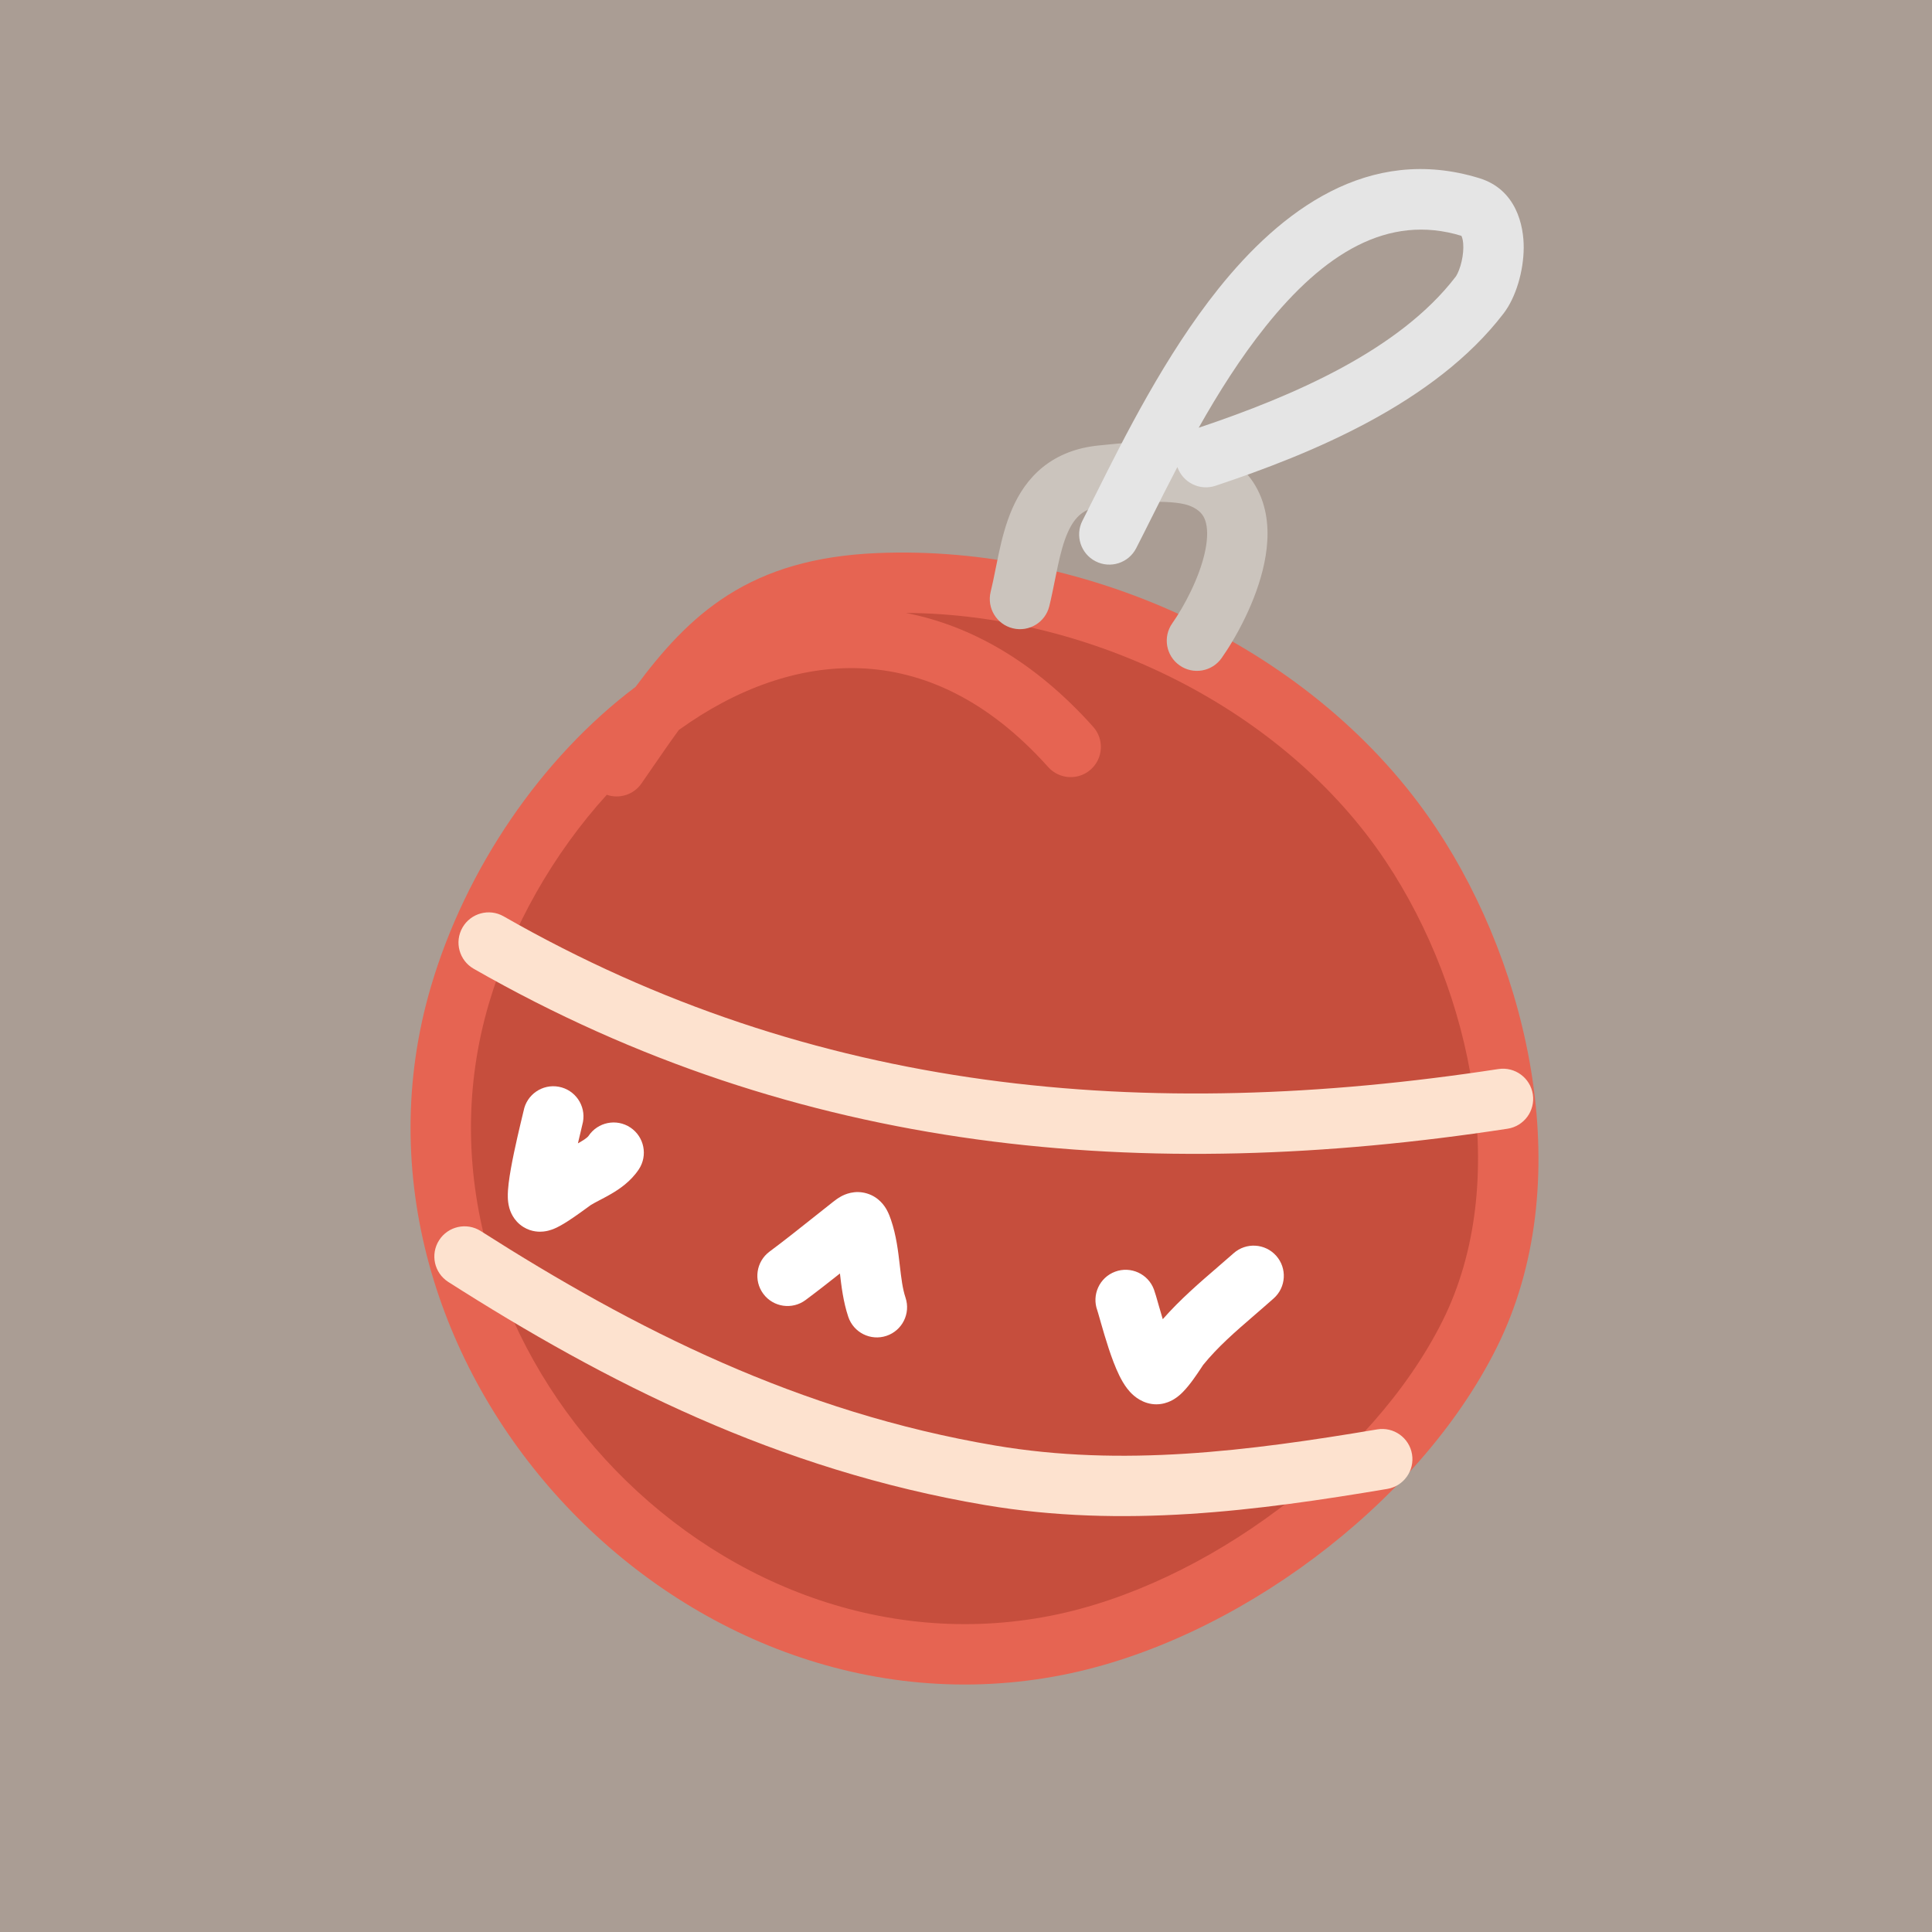
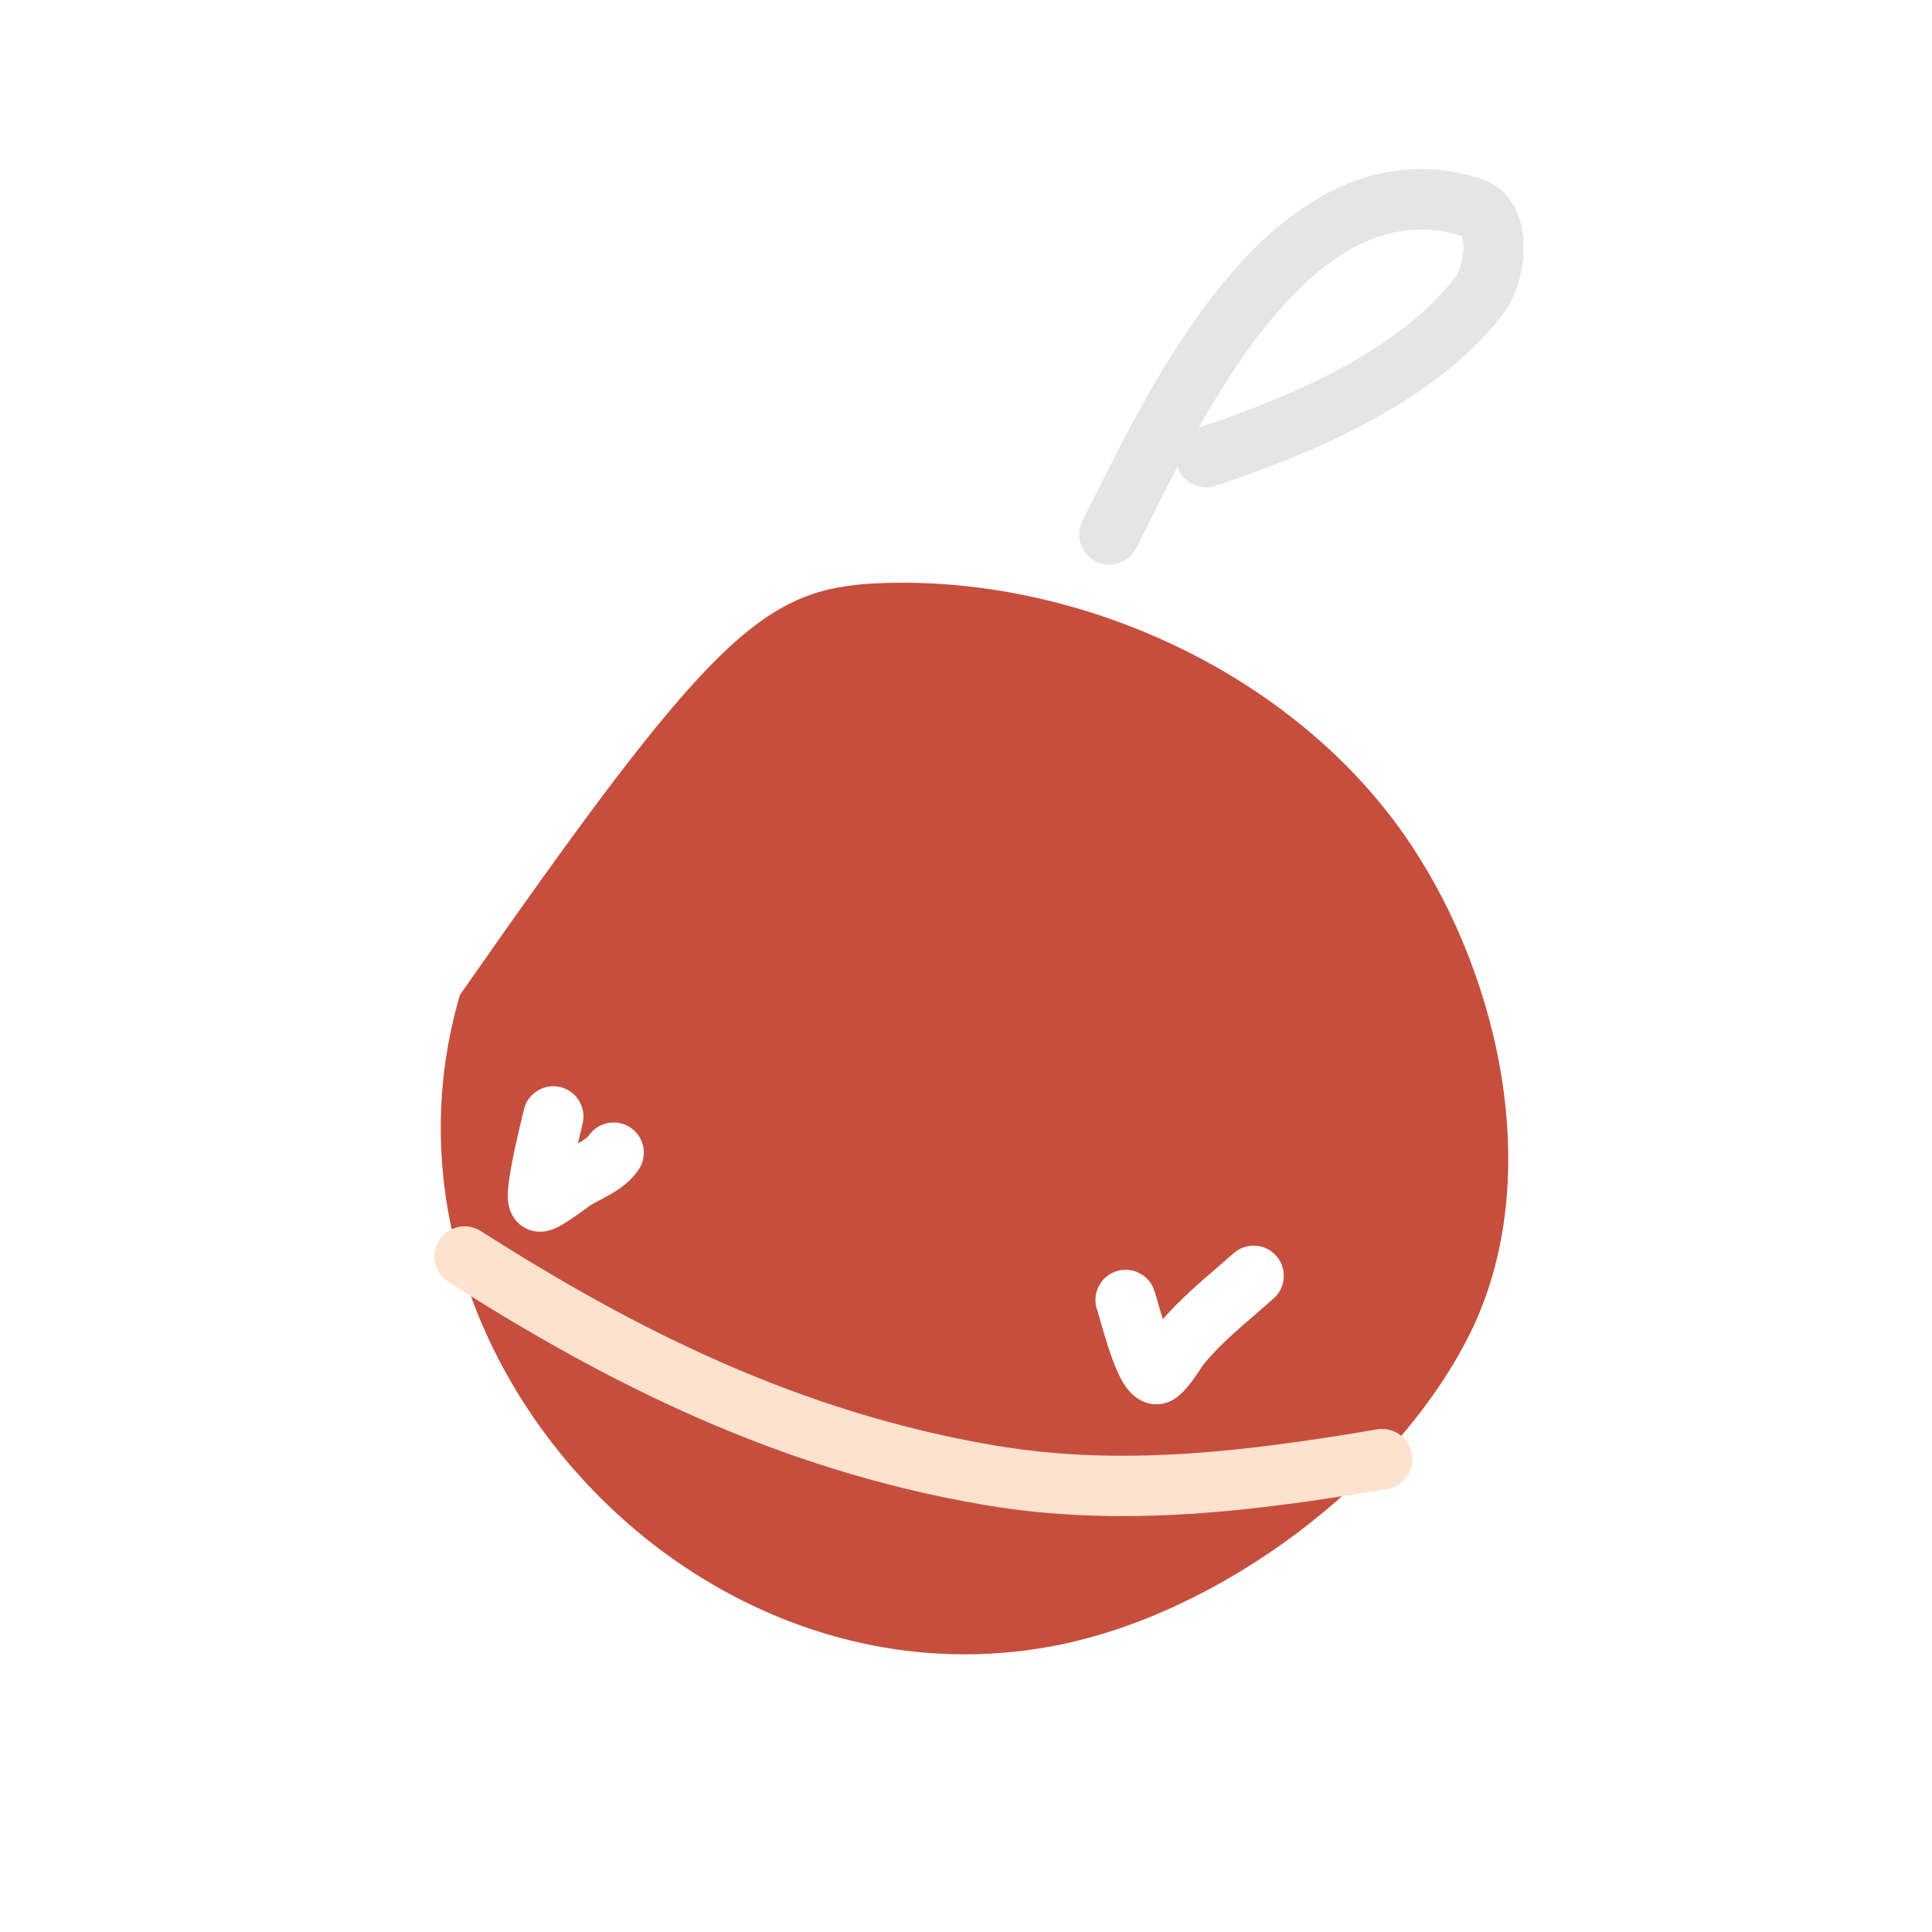
<svg xmlns="http://www.w3.org/2000/svg" width="160" height="160" viewBox="0 0 160 160" fill="none">
-   <path d="M0 0H160V160H0V0Z" fill="#AA9D94" />
-   <path d="M38.093 82.392C40.848 73.046 46.918 64.203 54.426 58.666C58.83 52.666 63.147 48.715 72.715 48.303C89.452 47.583 107.483 55.88 116.848 69.948C124.345 81.209 127.976 97.958 121.693 110.525C115.54 122.83 100.991 133.602 87.515 136.259C57.418 142.191 29.455 111.693 38.093 82.392Z" fill="#C64E3D" />
-   <path fill-rule="evenodd" clip-rule="evenodd" d="M72.607 45.805C90.135 45.051 109.035 53.7 118.929 68.562C126.729 80.278 130.749 98.003 123.929 111.643C117.417 124.666 102.205 135.911 87.998 138.711C71.96 141.872 56.599 135.308 46.436 124.228C36.272 113.148 31.087 97.312 35.694 81.685C38.558 71.971 44.808 62.772 52.635 56.883C54.833 53.921 57.181 51.249 60.296 49.277C63.559 47.211 67.474 46.026 72.607 45.805ZM56.215 60.456C60.965 57.032 66.148 55.146 71.242 55.343C76.385 55.542 81.754 57.875 86.807 63.525C87.727 64.554 89.308 64.642 90.337 63.722C91.366 62.802 91.454 61.221 90.534 60.192C85.751 54.843 80.454 51.817 75.017 50.76C90.321 50.853 106.335 58.667 114.767 71.333C121.962 82.14 125.204 97.913 119.456 109.407C113.663 120.994 99.778 131.293 87.031 133.806C72.972 136.577 59.303 130.859 50.12 120.848C40.938 110.837 36.459 96.772 40.49 83.099C42.358 76.765 45.84 70.676 50.251 65.821C51.287 66.181 52.476 65.824 53.128 64.878C53.318 64.603 53.504 64.332 53.688 64.065C54.576 62.775 55.4 61.579 56.215 60.456Z" fill="#E66452" />
-   <path fill-rule="evenodd" clip-rule="evenodd" d="M38.3 76.817C38.986 75.618 40.514 75.203 41.712 75.889C67.392 90.584 94.818 93.017 124.092 88.534C125.457 88.325 126.733 89.262 126.942 90.626C127.151 91.991 126.214 93.267 124.849 93.476C94.811 98.076 66.161 95.64 39.229 80.228C38.03 79.543 37.615 78.015 38.3 76.817Z" fill="#FDE2CF" />
+   <path d="M38.093 82.392C58.83 52.666 63.147 48.715 72.715 48.303C89.452 47.583 107.483 55.88 116.848 69.948C124.345 81.209 127.976 97.958 121.693 110.525C115.54 122.83 100.991 133.602 87.515 136.259C57.418 142.191 29.455 111.693 38.093 82.392Z" fill="#C64E3D" />
  <path fill-rule="evenodd" clip-rule="evenodd" d="M36.363 102.714C37.105 101.55 38.651 101.208 39.815 101.951C52.548 110.072 66.153 116.964 82.439 119.716C92.946 121.492 103.334 120.18 114.056 118.376C115.417 118.147 116.707 119.065 116.936 120.426C117.165 121.788 116.247 123.077 114.885 123.306C104.114 125.119 93.005 126.573 81.605 124.646C64.388 121.737 50.132 114.461 37.126 106.166C35.962 105.424 35.62 103.878 36.363 102.714Z" fill="#FDE2CF" />
-   <path fill-rule="evenodd" clip-rule="evenodd" d="M92.085 41.808C91.888 41.828 91.695 41.847 91.506 41.865C90.504 41.962 89.909 42.253 89.512 42.569C89.096 42.901 88.735 43.392 88.414 44.124C88.086 44.873 87.843 45.773 87.611 46.843C87.536 47.187 87.457 47.579 87.374 47.991C87.226 48.724 87.067 49.517 86.899 50.201C86.57 51.542 85.216 52.363 83.876 52.034C82.534 51.706 81.714 50.352 82.042 49.011C82.193 48.398 82.308 47.822 82.435 47.188C82.521 46.756 82.613 46.298 82.725 45.783C82.975 44.627 83.302 43.334 83.834 42.119C84.374 40.886 85.164 39.642 86.394 38.66C87.643 37.664 89.189 37.065 91.028 36.888C91.189 36.873 91.363 36.855 91.548 36.837C92.612 36.731 94.033 36.589 95.439 36.563C97.025 36.534 99 36.634 100.621 37.341C102.649 38.226 103.952 39.718 104.561 41.538C105.135 43.252 105.031 45.061 104.705 46.633C104.058 49.761 102.346 52.828 101.169 54.499C100.374 55.627 98.814 55.898 97.685 55.102C96.557 54.307 96.287 52.747 97.082 51.619C98.029 50.274 99.349 47.843 99.809 45.619C100.038 44.515 100.007 43.685 99.82 43.124C99.668 42.671 99.376 42.253 98.621 41.924C98.048 41.674 96.998 41.535 95.531 41.562C94.346 41.584 93.156 41.702 92.085 41.808Z" fill="#CBC4BD" />
  <path fill-rule="evenodd" clip-rule="evenodd" d="M95.305 43.002C94.876 43.859 94.473 44.664 94.094 45.4C93.464 46.629 91.957 47.113 90.729 46.483C89.5 45.852 89.016 44.345 89.646 43.117C89.99 42.448 90.367 41.694 90.777 40.874C93.107 36.212 96.509 29.406 100.907 23.908C106.037 17.497 113.303 11.923 122.517 14.758C125.571 15.698 126.199 18.677 126.187 20.524C126.175 22.442 125.549 24.614 124.522 25.956C118.807 33.421 108.528 37.608 100.661 40.23C99.36 40.664 97.954 39.968 97.507 38.675C96.708 40.201 95.975 41.664 95.305 43.002ZM99.272 35.423C107.127 32.79 115.902 28.991 120.552 22.916C120.621 22.827 120.793 22.527 120.949 22.012C121.096 21.523 121.184 20.983 121.187 20.493C121.191 19.985 121.102 19.68 121.036 19.55C121.032 19.542 121.029 19.536 121.026 19.53C114.927 17.665 109.616 21.026 104.812 27.032C102.729 29.635 100.888 32.558 99.272 35.423ZM121.009 19.504C121.009 19.504 121.009 19.505 121.01 19.505L121.009 19.504Z" fill="#E5E5E5" />
  <path fill-rule="evenodd" clip-rule="evenodd" d="M46.276 90C47.634 90.252 48.53 91.556 48.279 92.914C48.258 93.028 48.179 93.353 48.09 93.723C48.051 93.887 48.009 94.059 47.969 94.226C47.935 94.372 47.899 94.526 47.861 94.687C47.94 94.644 48.016 94.601 48.09 94.558C48.572 94.277 48.708 94.12 48.74 94.072C49.506 92.923 51.059 92.612 52.207 93.378C53.356 94.144 53.666 95.696 52.901 96.845C52.227 97.856 51.289 98.48 50.608 98.877C50.288 99.064 49.96 99.236 49.693 99.376C49.669 99.388 49.645 99.401 49.621 99.413C49.319 99.571 49.099 99.689 48.913 99.803C48.946 99.782 48.921 99.801 48.766 99.913C48.711 99.953 48.639 100.005 48.547 100.072C48.279 100.267 47.925 100.523 47.565 100.771C47.217 101.011 46.803 101.285 46.425 101.494C46.248 101.593 45.986 101.73 45.693 101.832C45.551 101.882 45.301 101.961 44.991 101.991C44.735 102.017 44.046 102.053 43.34 101.612C42.488 101.079 42.242 100.26 42.177 100.024C42.085 99.691 42.063 99.386 42.056 99.194C42.042 98.792 42.08 98.363 42.124 97.997C42.215 97.237 42.389 96.314 42.567 95.46C42.749 94.59 42.949 93.728 43.105 93.071C43.17 92.797 43.228 92.555 43.274 92.365C43.283 92.326 43.292 92.29 43.3 92.256C43.323 92.162 43.338 92.098 43.348 92.055C43.366 91.98 43.368 91.975 43.362 92.003C43.614 90.645 44.919 89.749 46.276 90Z" fill="white" />
-   <path fill-rule="evenodd" clip-rule="evenodd" d="M69.56 105.464C69.678 106.487 69.829 107.79 70.249 109.049C70.685 110.359 72.101 111.067 73.411 110.63C74.721 110.193 75.429 108.778 74.992 107.468C74.748 106.736 74.646 105.911 74.513 104.762C74.51 104.739 74.507 104.717 74.505 104.694C74.384 103.651 74.23 102.316 73.786 101.017C73.718 100.817 73.601 100.488 73.425 100.174C73.273 99.905 72.804 99.143 71.802 98.839C70.772 98.526 69.946 98.925 69.667 99.075C69.371 99.235 69.114 99.437 68.996 99.53C68.993 99.533 68.99 99.535 68.987 99.537C68.424 99.979 67.877 100.414 67.338 100.844C66.127 101.807 64.954 102.74 63.728 103.653C62.62 104.477 62.391 106.043 63.215 107.151C64.039 108.259 65.605 108.488 66.713 107.664C67.674 106.949 68.626 106.204 69.56 105.464Z" fill="white" />
  <path fill-rule="evenodd" clip-rule="evenodd" d="M105.689 103.998C106.606 105.03 106.513 106.61 105.481 107.527C104.94 108.008 104.418 108.459 103.914 108.895C102.293 110.294 100.864 111.528 99.627 113.053C99.633 113.046 99.636 113.041 99.637 113.042C99.639 113.043 99.589 113.117 99.429 113.357C99.268 113.599 99.047 113.928 98.81 114.254C98.587 114.56 98.285 114.952 97.961 115.28C97.808 115.436 97.553 115.676 97.221 115.878C96.996 116.015 96.11 116.528 94.985 116.182C94.099 115.909 93.57 115.28 93.349 114.993C93.074 114.636 92.858 114.243 92.691 113.903C92.354 113.216 92.057 112.399 91.814 111.664C91.566 110.912 91.347 110.157 91.178 109.567C91.147 109.461 91.119 109.361 91.093 109.269C91.044 109.097 91.001 108.948 90.963 108.816C90.914 108.646 90.888 108.566 90.88 108.54C90.877 108.531 90.877 108.529 90.878 108.532C90.396 107.238 91.053 105.798 92.347 105.316C93.641 104.834 95.081 105.492 95.563 106.786C95.658 107.041 95.793 107.516 95.916 107.951C95.94 108.033 95.963 108.115 95.985 108.193C96.079 108.522 96.183 108.882 96.295 109.25C97.725 107.622 99.366 106.208 100.852 104.928C101.306 104.537 101.745 104.159 102.16 103.79C103.191 102.873 104.772 102.966 105.689 103.998ZM94.406 111.765C94.394 111.776 94.395 111.775 94.407 111.763C94.407 111.764 94.406 111.764 94.406 111.765Z" fill="white" />
</svg>